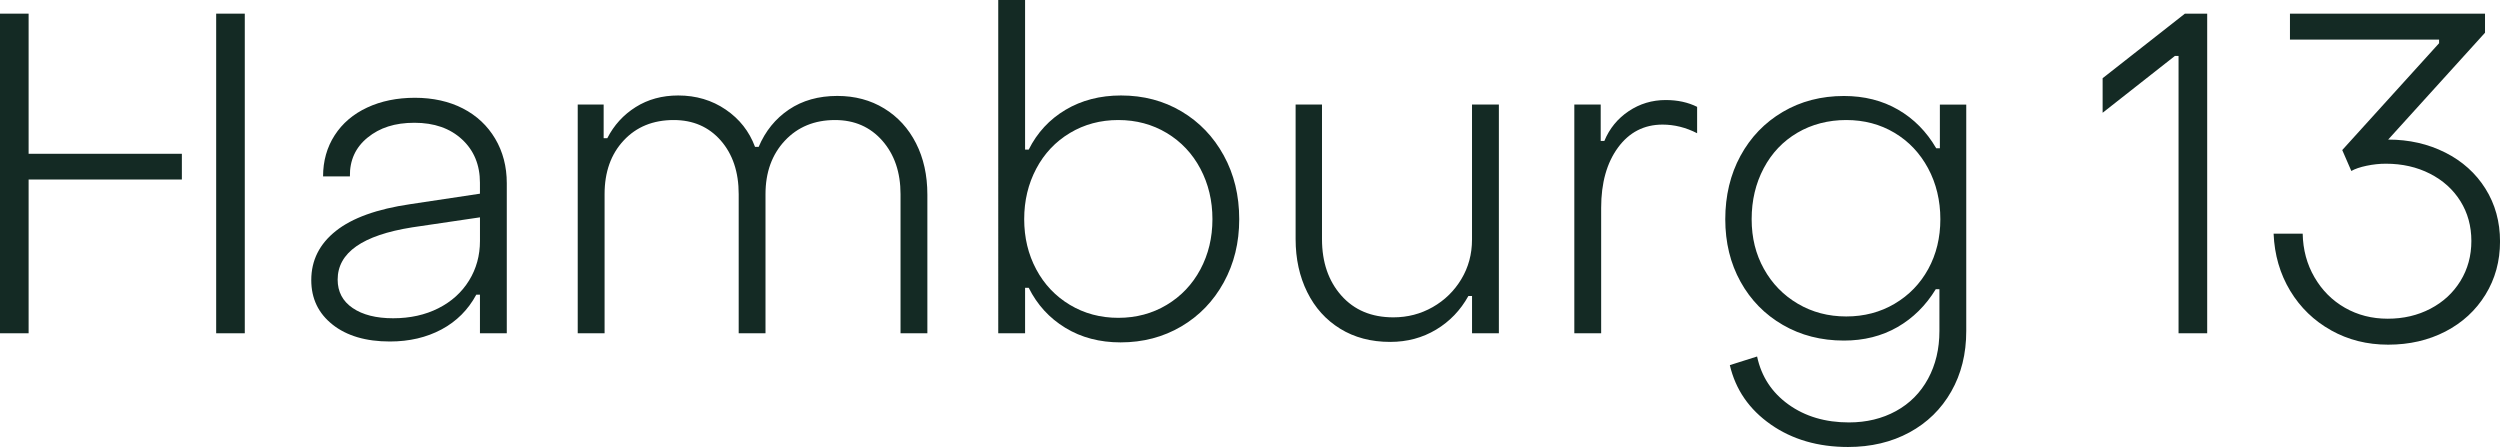
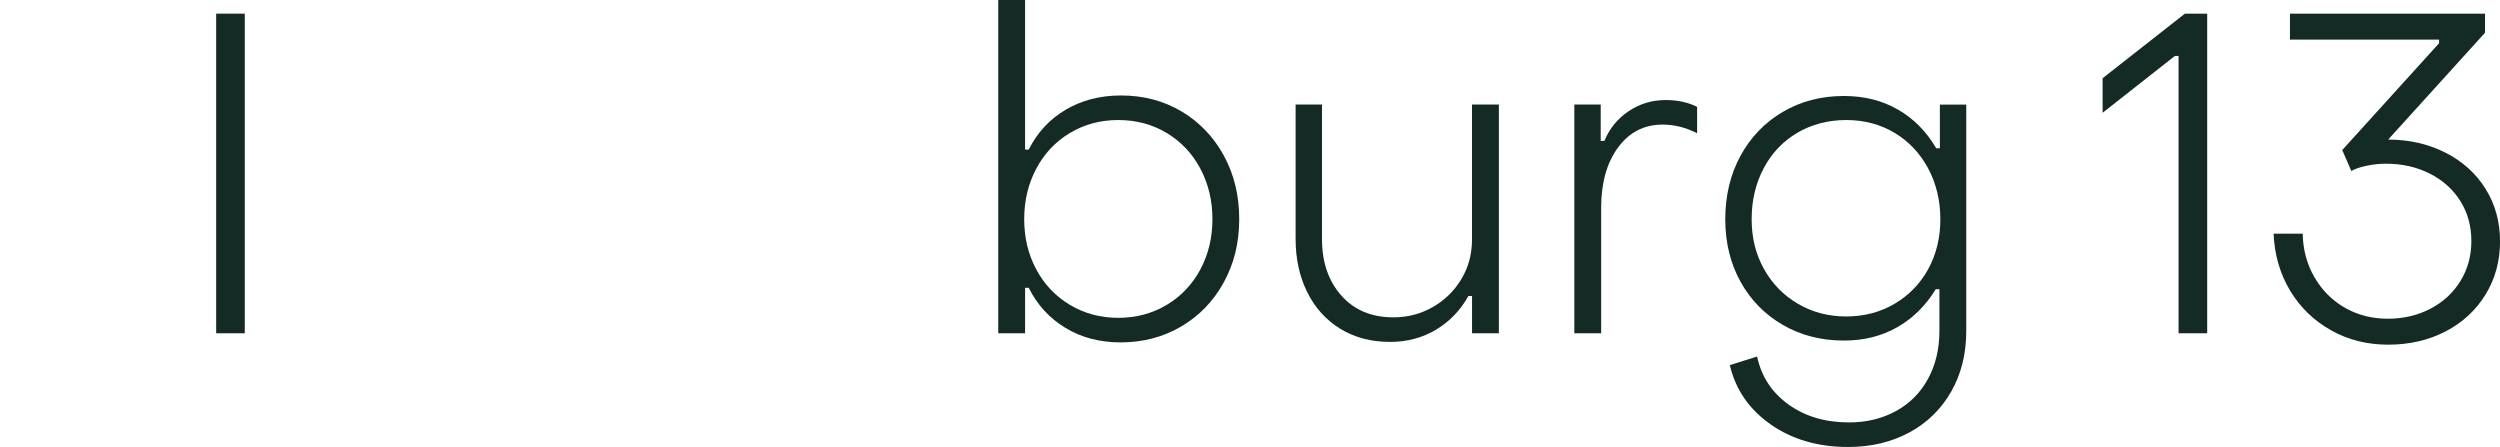
<svg xmlns="http://www.w3.org/2000/svg" id="Ebene_1" data-name="Ebene 1" viewBox="0 0 987.41 176.53">
  <defs>
    <style>
      .cls-1 {
        fill: #142a24;
      }
    </style>
  </defs>
-   <path class="cls-1" d="M131.38,128.22c-5.63-4.43-8.44-10.29-8.44-17.6,0-7.78,3.23-14.25,9.7-19.39,6.47-5.15,16.28-8.68,29.45-10.6l27.47-4.13v-4.31c0-7.06-2.36-12.78-7.09-17.15-4.73-4.37-10.99-6.55-18.77-6.55s-13.71,1.95-18.5,5.84c-4.79,3.89-7.12,9.01-7,15.35h-10.6c0-6.11,1.53-11.52,4.58-16.25,3.05-4.73,7.33-8.38,12.84-10.95,5.51-2.57,11.79-3.86,18.86-3.86s13.5,1.41,18.95,4.22c5.45,2.81,9.7,6.8,12.75,11.94,3.05,5.15,4.58,11.02,4.58,17.6v59.26h-10.6v-15.26h-1.44c-3.23,5.99-7.81,10.57-13.74,13.74-5.93,3.17-12.72,4.76-20.38,4.76-9.46,0-17-2.22-22.63-6.65ZM173.14,121.75c5.21-2.63,9.25-6.29,12.12-10.95s4.31-9.88,4.31-15.62v-9.34l-26.76,3.95c-19.64,3.11-29.45,10-29.45,20.65,0,4.79,1.98,8.53,5.93,11.22,3.95,2.69,9.28,4.04,15.98,4.04s12.66-1.32,17.87-3.95Z" />
-   <path class="cls-1" d="M228.18,131.63V41.3h10.24v13.29h1.44c2.63-5.15,6.37-9.25,11.22-12.3,4.85-3.05,10.44-4.58,16.79-4.58,7.06,0,13.32,1.86,18.76,5.57,5.45,3.71,9.31,8.62,11.58,14.73h1.44c2.63-6.22,6.61-11.13,11.94-14.73,5.33-3.59,11.7-5.39,19.13-5.39,6.94,0,13.11,1.65,18.5,4.94,5.39,3.29,9.58,7.87,12.57,13.74,2.99,5.87,4.49,12.63,4.49,20.29v54.77h-10.6v-54.95c0-8.62-2.4-15.65-7.18-21.1-4.79-5.45-11.02-8.17-18.68-8.17-8.14,0-14.76,2.73-19.84,8.17-5.09,5.45-7.63,12.48-7.63,21.1v54.95h-10.59v-54.95c0-8.74-2.37-15.8-7.09-21.19-4.73-5.39-10.93-8.08-18.59-8.08-8.14,0-14.73,2.69-19.75,8.08-5.03,5.39-7.54,12.45-7.54,21.19v54.95h-10.6Z" />
  <path class="cls-1" d="M420.77,129.48c-6.29-3.83-11.11-9.1-14.46-15.8h-1.44v17.96h-10.6V0h10.6v59.08h1.44c3.35-6.7,8.2-11.94,14.55-15.71,6.34-3.77,13.65-5.66,21.91-5.66,8.86,0,16.82,2.1,23.88,6.29,7.06,4.19,12.63,10,16.7,17.42,4.07,7.42,6.1,15.8,6.1,25.14s-2.04,17.54-6.1,24.96c-4.07,7.43-9.67,13.23-16.79,17.42-7.12,4.19-15.12,6.29-23.97,6.29-8.26,0-15.53-1.92-21.82-5.75ZM460.82,120.41c5.68-3.41,10.12-8.08,13.29-14.01,3.17-5.93,4.76-12.54,4.76-19.84s-1.59-13.94-4.76-19.93c-3.17-5.98-7.6-10.68-13.29-14.1-5.69-3.41-12.06-5.12-19.13-5.12s-13.44,1.71-19.12,5.12c-5.69,3.41-10.12,8.11-13.29,14.1-3.17,5.99-4.76,12.63-4.76,19.93s1.59,13.92,4.76,19.84c3.17,5.93,7.6,10.6,13.29,14.01,5.68,3.41,12.06,5.12,19.12,5.12s13.44-1.71,19.13-5.12Z" />
  <path class="cls-1" d="M592,41.3v90.33h-10.6v-14.73h-1.44c-3.12,5.63-7.36,10.06-12.75,13.29-5.39,3.23-11.43,4.85-18.14,4.85-7.54,0-14.13-1.74-19.75-5.21-5.63-3.47-9.97-8.29-13.02-14.46-3.05-6.16-4.58-13.14-4.58-20.92v-53.16h10.42v53.16c0,9.1,2.54,16.52,7.63,22.27,5.09,5.75,11.94,8.62,20.56,8.62,5.63,0,10.8-1.35,15.53-4.04,4.73-2.69,8.5-6.37,11.31-11.04,2.81-4.67,4.22-9.88,4.22-15.62v-53.34h10.6Z" />
  <path class="cls-1" d="M621.8,131.63V41.3h10.42v14.37h1.44c2.03-4.91,5.24-8.83,9.61-11.76,4.37-2.93,9.25-4.4,14.64-4.4,4.67,0,8.8.9,12.39,2.69v10.42c-4.43-2.27-8.98-3.41-13.65-3.41-7.3,0-13.17,3.03-17.6,9.07-4.43,6.05-6.65,13.98-6.65,23.79v49.56h-10.6Z" />
  <path class="cls-1" d="M699.38,167.64c-8.5-5.93-13.89-13.74-16.16-23.43l10.77-3.41c1.68,7.9,5.81,14.22,12.39,18.95,6.58,4.73,14.55,7.09,23.88,7.09,6.94,0,13.14-1.5,18.59-4.49,5.45-2.99,9.67-7.24,12.66-12.75,2.99-5.51,4.49-11.79,4.49-18.86v-16.52h-1.44c-3.95,6.46-9.01,11.46-15.17,14.99-6.17,3.53-13.2,5.3-21.1,5.3-8.98,0-17.03-2.06-24.15-6.19-7.12-4.13-12.69-9.81-16.7-17.06-4.01-7.24-6.02-15.47-6.02-24.69s2-17.69,6.02-25.05c4.01-7.36,9.58-13.14,16.7-17.33,7.12-4.19,15.18-6.28,24.15-6.28,8.02,0,15.14,1.79,21.37,5.39,6.22,3.59,11.25,8.68,15.08,15.26h1.44v-17.24h10.42v89.43c0,8.98-1.97,16.94-5.93,23.88-3.95,6.94-9.46,12.33-16.52,16.16-7.06,3.83-15.15,5.75-24.24,5.75-11.85,0-22.03-2.96-30.53-8.89ZM748.32,119.96c5.68-3.35,10.11-7.93,13.29-13.74,3.17-5.8,4.76-12.36,4.76-19.66s-1.62-14.12-4.85-20.11c-3.23-5.99-7.66-10.66-13.29-14.01-5.63-3.35-11.97-5.03-19.03-5.03s-13.62,1.68-19.31,5.03c-5.69,3.35-10.12,8.02-13.29,14.01-3.17,5.99-4.76,12.69-4.76,20.11s1.62,13.86,4.85,19.66c3.23,5.81,7.69,10.39,13.38,13.74,5.68,3.35,12.06,5.03,19.13,5.03s13.44-1.67,19.13-5.03Z" />
  <path class="cls-1" d="M871.76,131.63h-11.31V22.09h-1.44l-28.55,22.45v-13.65l32.5-25.5h8.8v126.24Z" />
  <path class="cls-1" d="M920.7,130.46c-6.76-3.77-12.15-8.98-16.16-15.62-4.01-6.65-6.2-14.16-6.55-22.54h11.49c.12,6.35,1.67,12.09,4.67,17.24,2.99,5.15,7,9.16,12.03,12.03,5.03,2.87,10.65,4.31,16.88,4.31s11.85-1.32,16.88-3.95c5.03-2.63,8.98-6.28,11.85-10.95s4.31-9.94,4.31-15.8-1.44-11.1-4.31-15.71c-2.87-4.61-6.88-8.23-12.03-10.86-5.15-2.63-10.95-3.95-17.42-3.95-2.51,0-5.06.27-7.63.81-2.58.54-4.58,1.23-6.02,2.06l-3.59-8.26,38.25-42.2v-1.44h-58.9V5.39h77.04v7.54l-38.25,42.2c8.26,0,15.77,1.71,22.54,5.12,6.76,3.41,12.06,8.17,15.89,14.28,3.83,6.11,5.75,13.05,5.75,20.83s-1.92,14.79-5.75,21.01c-3.83,6.23-9.1,11.07-15.8,14.55-6.71,3.47-14.25,5.21-22.63,5.21s-15.77-1.89-22.54-5.66Z" />
  <g>
-     <polygon class="cls-1" points="71.83 60.74 11.3 60.74 11.3 5.39 0 5.39 0 131.63 11.3 131.63 11.3 70.9 71.83 70.9 71.83 60.74" />
    <rect class="cls-1" x="85.38" y="5.39" width="11.3" height="126.24" />
  </g>
</svg>